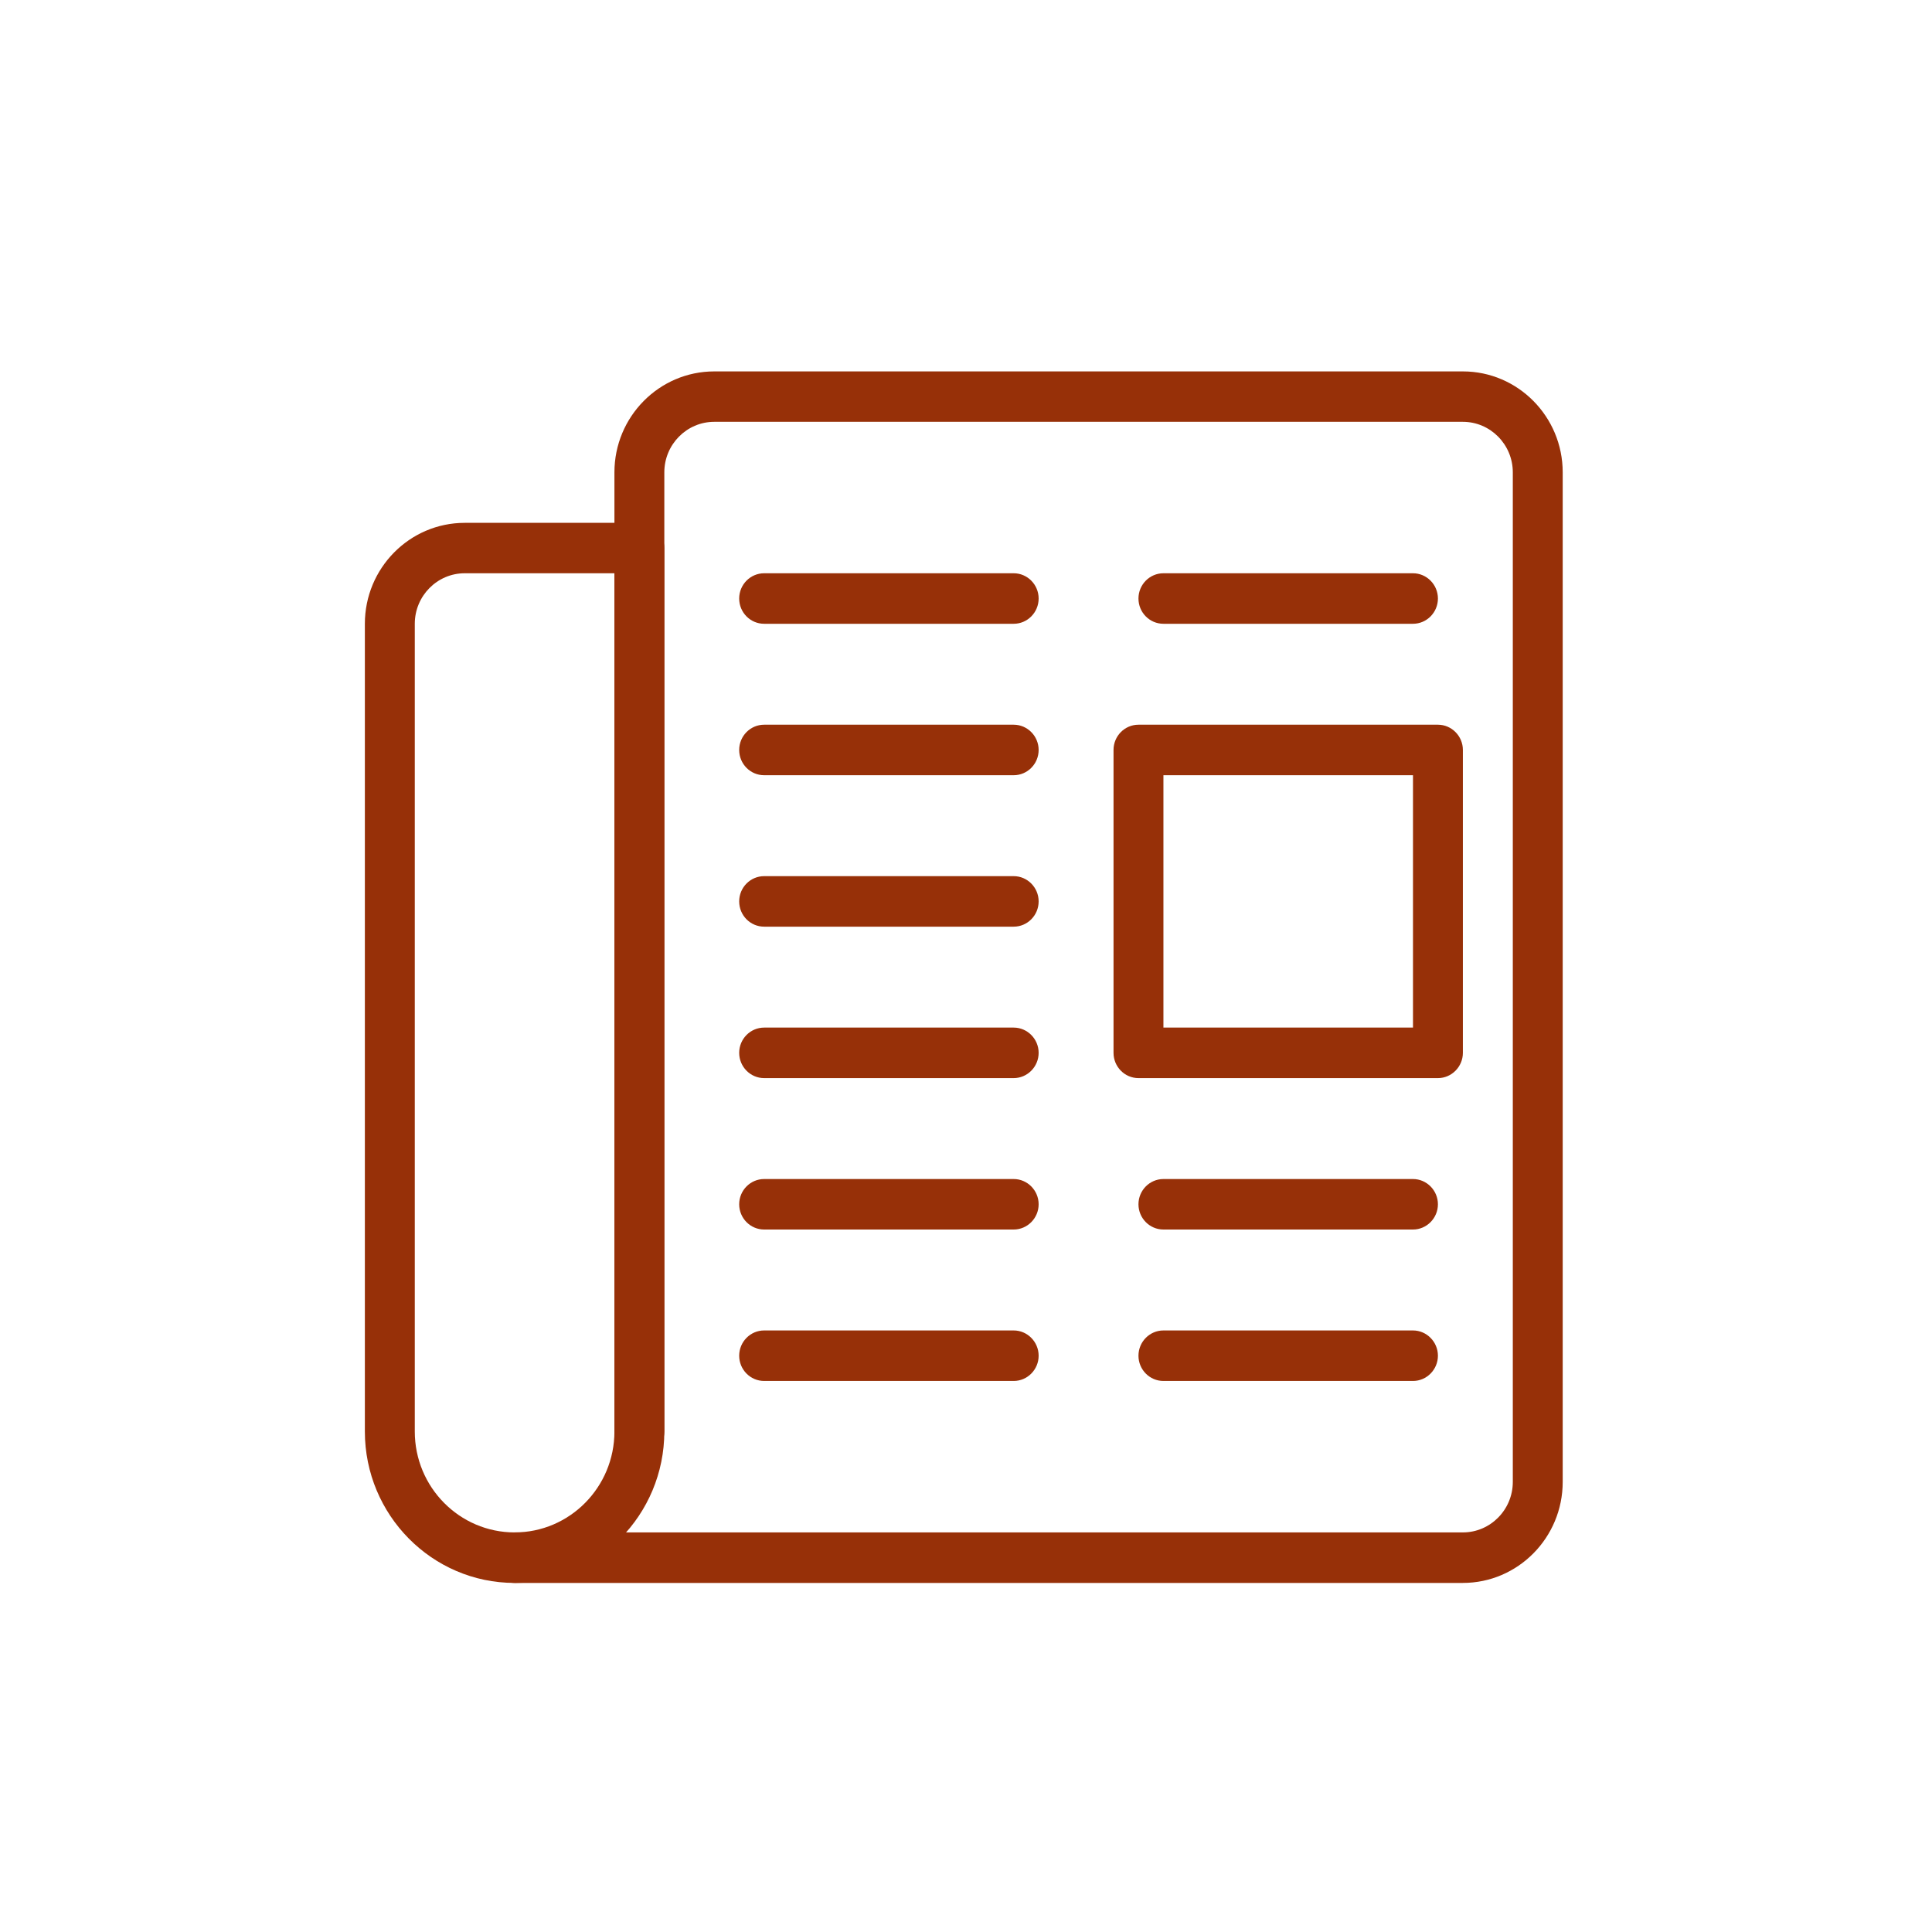
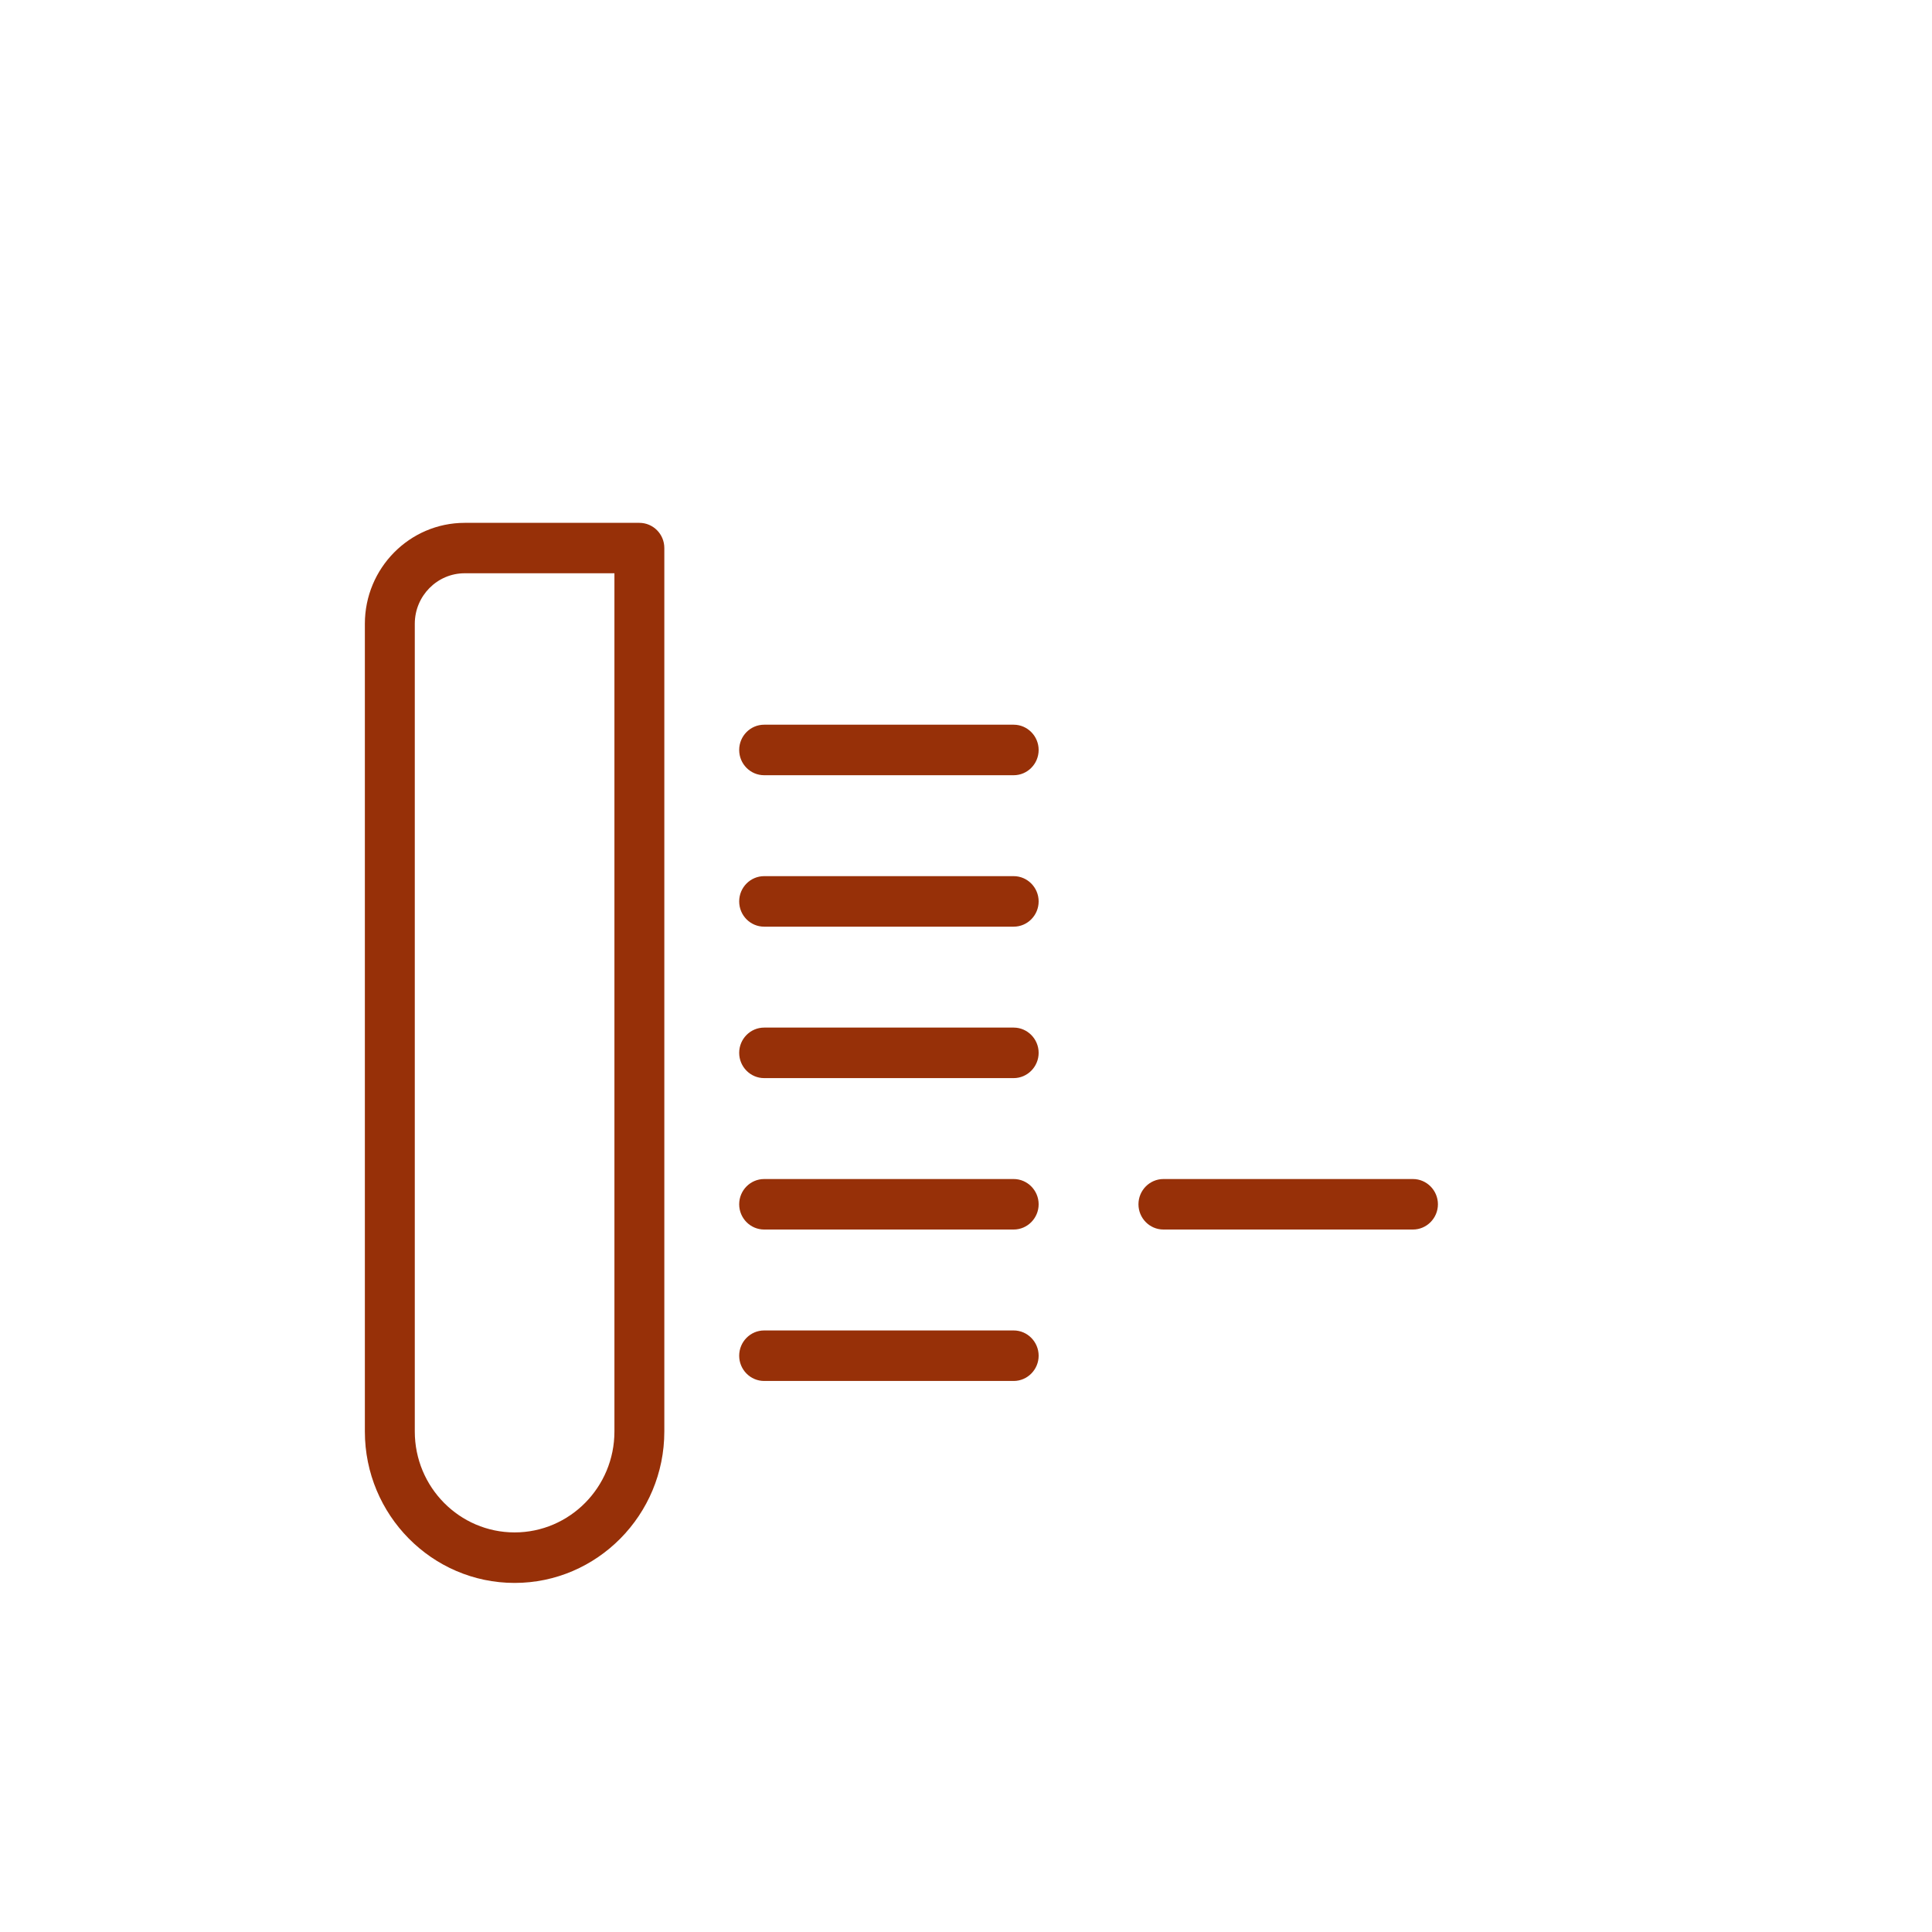
<svg xmlns="http://www.w3.org/2000/svg" width="75pt" height="75pt" viewBox="0 0 75 75" version="1.2">
  <defs>
    <clipPath id="clip1">
      <path d="M 14.164 20 L 26 20 L 26 61.688 L 14.164 61.688 Z M 14.164 20 " />
    </clipPath>
    <clipPath id="clip2">
      <path d="M 19 14 L 60.664 14 L 60.664 61.688 L 19 61.688 Z M 19 14 " />
    </clipPath>
  </defs>
  <g id="surface1">
    <g clip-path="url(#clip1)" clip-rule="nonzero">
      <path style=" stroke:none;fill-rule:nonzero;fill:rgb(59.219%,18.819%,3.139%);fill-opacity:1;" d="M 19.977 61.449 C 16.77 61.449 14.164 58.809 14.164 55.57 L 14.164 24.215 C 14.164 22.055 15.902 20.297 18.039 20.297 L 24.82 20.297 C 25.355 20.297 25.789 20.734 25.789 21.273 L 25.789 55.57 C 25.789 58.809 23.18 61.449 19.977 61.449 Z M 18.039 22.254 C 16.973 22.254 16.102 23.133 16.102 24.215 L 16.102 55.57 C 16.102 57.734 17.84 59.488 19.977 59.488 C 22.113 59.488 23.852 57.734 23.852 55.57 L 23.852 22.254 Z M 18.039 22.254 " />
    </g>
    <path style=" stroke:none;fill-rule:nonzero;fill:rgb(59.219%,18.819%,3.139%);fill-opacity:1;" d="M 39.352 30.094 L 29.664 30.094 C 29.129 30.094 28.695 29.656 28.695 29.113 C 28.695 28.574 29.129 28.133 29.664 28.133 L 39.352 28.133 C 39.883 28.133 40.32 28.574 40.32 29.113 C 40.32 29.656 39.883 30.094 39.352 30.094 Z M 39.352 30.094 " />
-     <path style=" stroke:none;fill-rule:nonzero;fill:rgb(59.219%,18.819%,3.139%);fill-opacity:1;" d="M 39.352 24.215 L 29.664 24.215 C 29.129 24.215 28.695 23.777 28.695 23.234 C 28.695 22.695 29.129 22.254 29.664 22.254 L 39.352 22.254 C 39.883 22.254 40.32 22.695 40.32 23.234 C 40.32 23.777 39.883 24.215 39.352 24.215 Z M 39.352 24.215 " />
-     <path style=" stroke:none;fill-rule:nonzero;fill:rgb(59.219%,18.819%,3.139%);fill-opacity:1;" d="M 54.852 24.215 L 45.164 24.215 C 44.629 24.215 44.195 23.777 44.195 23.234 C 44.195 22.695 44.629 22.254 45.164 22.254 L 54.852 22.254 C 55.383 22.254 55.82 22.695 55.82 23.234 C 55.82 23.777 55.383 24.215 54.852 24.215 Z M 54.852 24.215 " />
    <path style=" stroke:none;fill-rule:nonzero;fill:rgb(59.219%,18.819%,3.139%);fill-opacity:1;" d="M 39.352 35.973 L 29.664 35.973 C 29.129 35.973 28.695 35.535 28.695 34.992 C 28.695 34.453 29.129 34.012 29.664 34.012 L 39.352 34.012 C 39.883 34.012 40.32 34.453 40.32 34.992 C 40.32 35.535 39.883 35.973 39.352 35.973 Z M 39.352 35.973 " />
    <path style=" stroke:none;fill-rule:nonzero;fill:rgb(59.219%,18.819%,3.139%);fill-opacity:1;" d="M 39.352 41.852 L 29.664 41.852 C 29.129 41.852 28.695 41.41 28.695 40.871 C 28.695 40.332 29.129 39.891 29.664 39.891 L 39.352 39.891 C 39.883 39.891 40.32 40.332 40.32 40.871 C 40.32 41.41 39.883 41.852 39.352 41.852 Z M 39.352 41.852 " />
-     <path style=" stroke:none;fill-rule:nonzero;fill:rgb(59.219%,18.819%,3.139%);fill-opacity:1;" d="M 55.82 41.852 L 44.195 41.852 C 43.66 41.852 43.227 41.41 43.227 40.871 L 43.227 29.113 C 43.227 28.574 43.66 28.133 44.195 28.133 L 55.82 28.133 C 56.352 28.133 56.789 28.574 56.789 29.113 L 56.789 40.871 C 56.789 41.41 56.352 41.852 55.82 41.852 Z M 45.164 39.891 L 54.852 39.891 L 54.852 30.094 L 45.164 30.094 Z M 45.164 39.891 " />
    <path style=" stroke:none;fill-rule:nonzero;fill:rgb(59.219%,18.819%,3.139%);fill-opacity:1;" d="M 39.352 47.73 L 29.664 47.73 C 29.129 47.73 28.695 47.289 28.695 46.75 C 28.695 46.211 29.129 45.77 29.664 45.77 L 39.352 45.77 C 39.883 45.77 40.32 46.211 40.32 46.75 C 40.32 47.289 39.883 47.73 39.352 47.73 Z M 39.352 47.73 " />
    <path style=" stroke:none;fill-rule:nonzero;fill:rgb(59.219%,18.819%,3.139%);fill-opacity:1;" d="M 54.852 47.73 L 45.164 47.73 C 44.629 47.73 44.195 47.289 44.195 46.75 C 44.195 46.211 44.629 45.77 45.164 45.77 L 54.852 45.77 C 55.383 45.77 55.82 46.211 55.82 46.75 C 55.82 47.289 55.383 47.73 54.852 47.73 Z M 54.852 47.73 " />
    <path style=" stroke:none;fill-rule:nonzero;fill:rgb(59.219%,18.819%,3.139%);fill-opacity:1;" d="M 39.352 53.609 L 29.664 53.609 C 29.129 53.609 28.695 53.168 28.695 52.629 C 28.695 52.09 29.129 51.648 29.664 51.648 L 39.352 51.648 C 39.883 51.648 40.32 52.09 40.32 52.629 C 40.32 53.168 39.883 53.609 39.352 53.609 Z M 39.352 53.609 " />
-     <path style=" stroke:none;fill-rule:nonzero;fill:rgb(59.219%,18.819%,3.139%);fill-opacity:1;" d="M 54.852 53.609 L 45.164 53.609 C 44.629 53.609 44.195 53.168 44.195 52.629 C 44.195 52.09 44.629 51.648 45.164 51.648 L 54.852 51.648 C 55.383 51.648 55.82 52.09 55.82 52.629 C 55.82 53.168 55.383 53.609 54.852 53.609 Z M 54.852 53.609 " />
    <g clip-path="url(#clip2)" clip-rule="nonzero">
-       <path style=" stroke:none;fill-rule:nonzero;fill:rgb(59.219%,18.819%,3.139%);fill-opacity:1;" d="M 56.789 61.449 L 19.977 61.449 C 19.441 61.449 19.008 61.008 19.008 60.469 C 19.008 59.93 19.441 59.488 19.977 59.488 L 56.789 59.488 C 57.855 59.488 58.727 58.609 58.727 57.527 L 58.727 18.336 C 58.727 17.254 57.855 16.375 56.789 16.375 L 27.727 16.375 C 26.66 16.375 25.789 17.254 25.789 18.336 L 25.789 55.57 C 25.789 56.109 25.355 56.551 24.82 56.551 C 24.285 56.551 23.852 56.109 23.852 55.57 L 23.852 18.336 C 23.852 16.176 25.59 14.418 27.727 14.418 L 56.789 14.418 C 58.926 14.418 60.664 16.176 60.664 18.336 L 60.664 57.527 C 60.664 59.691 58.926 61.449 56.789 61.449 Z M 56.789 61.449 " />
-     </g>
+       </g>
  </g>
</svg>